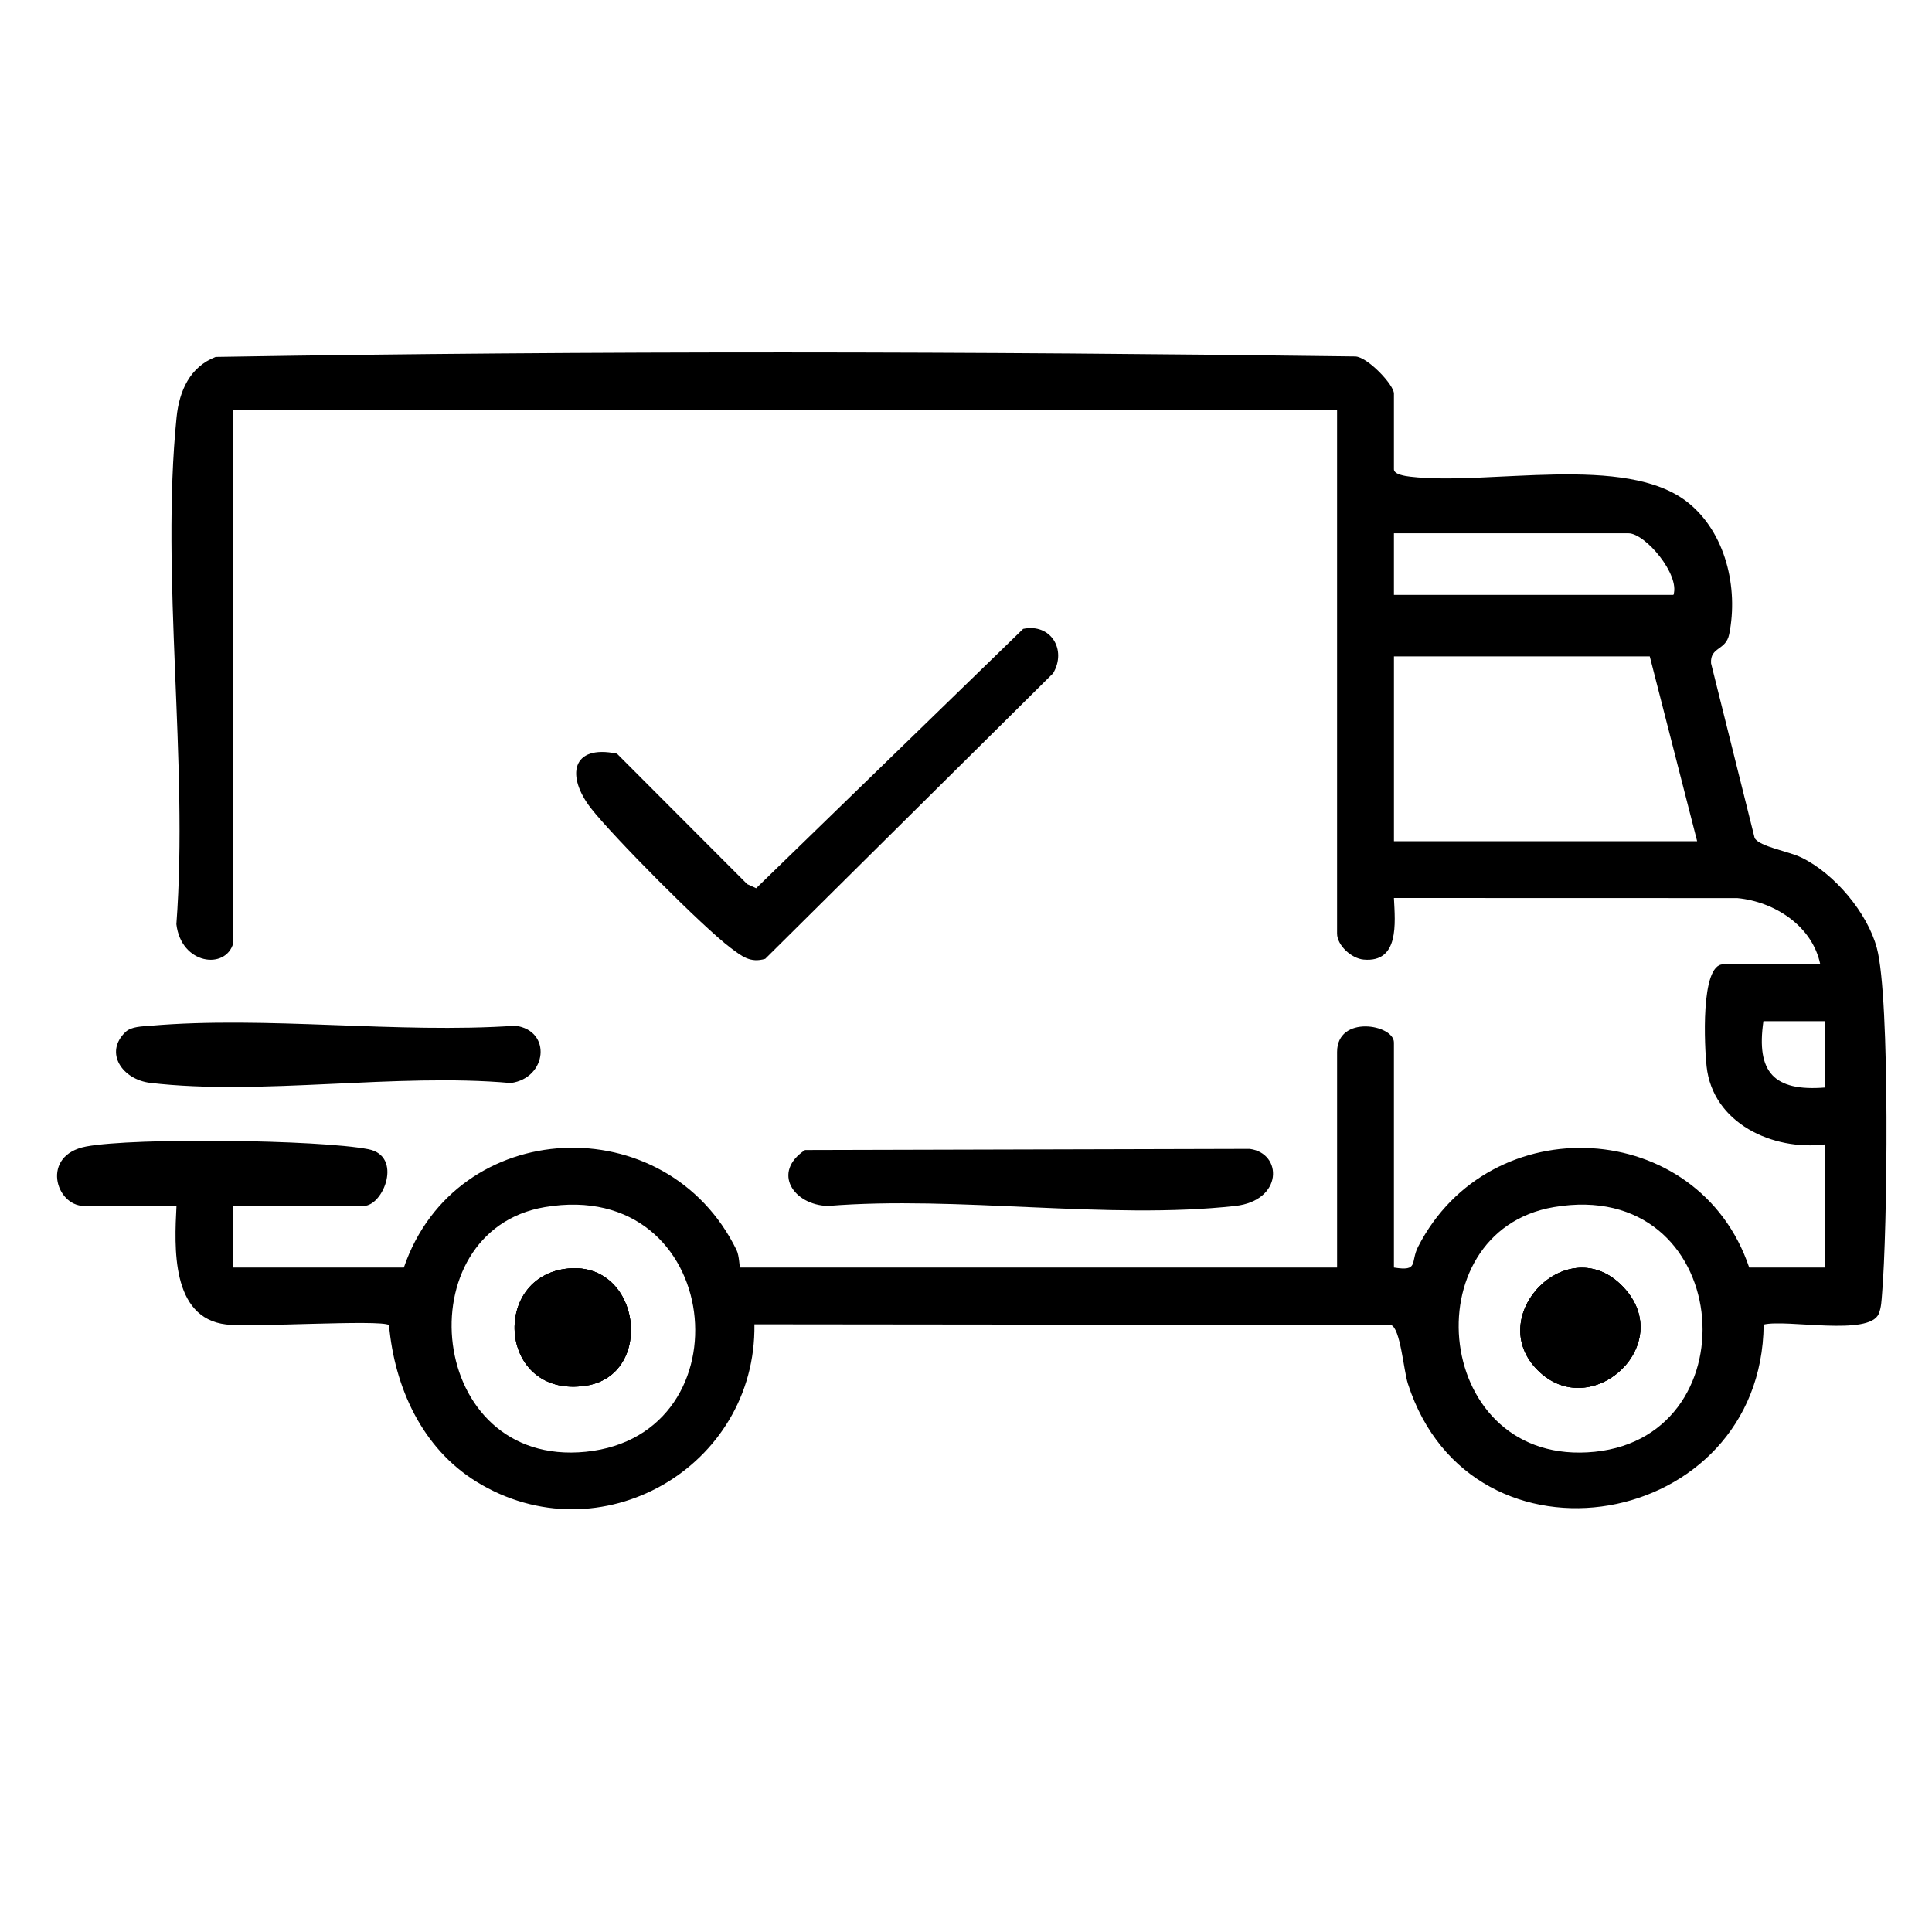
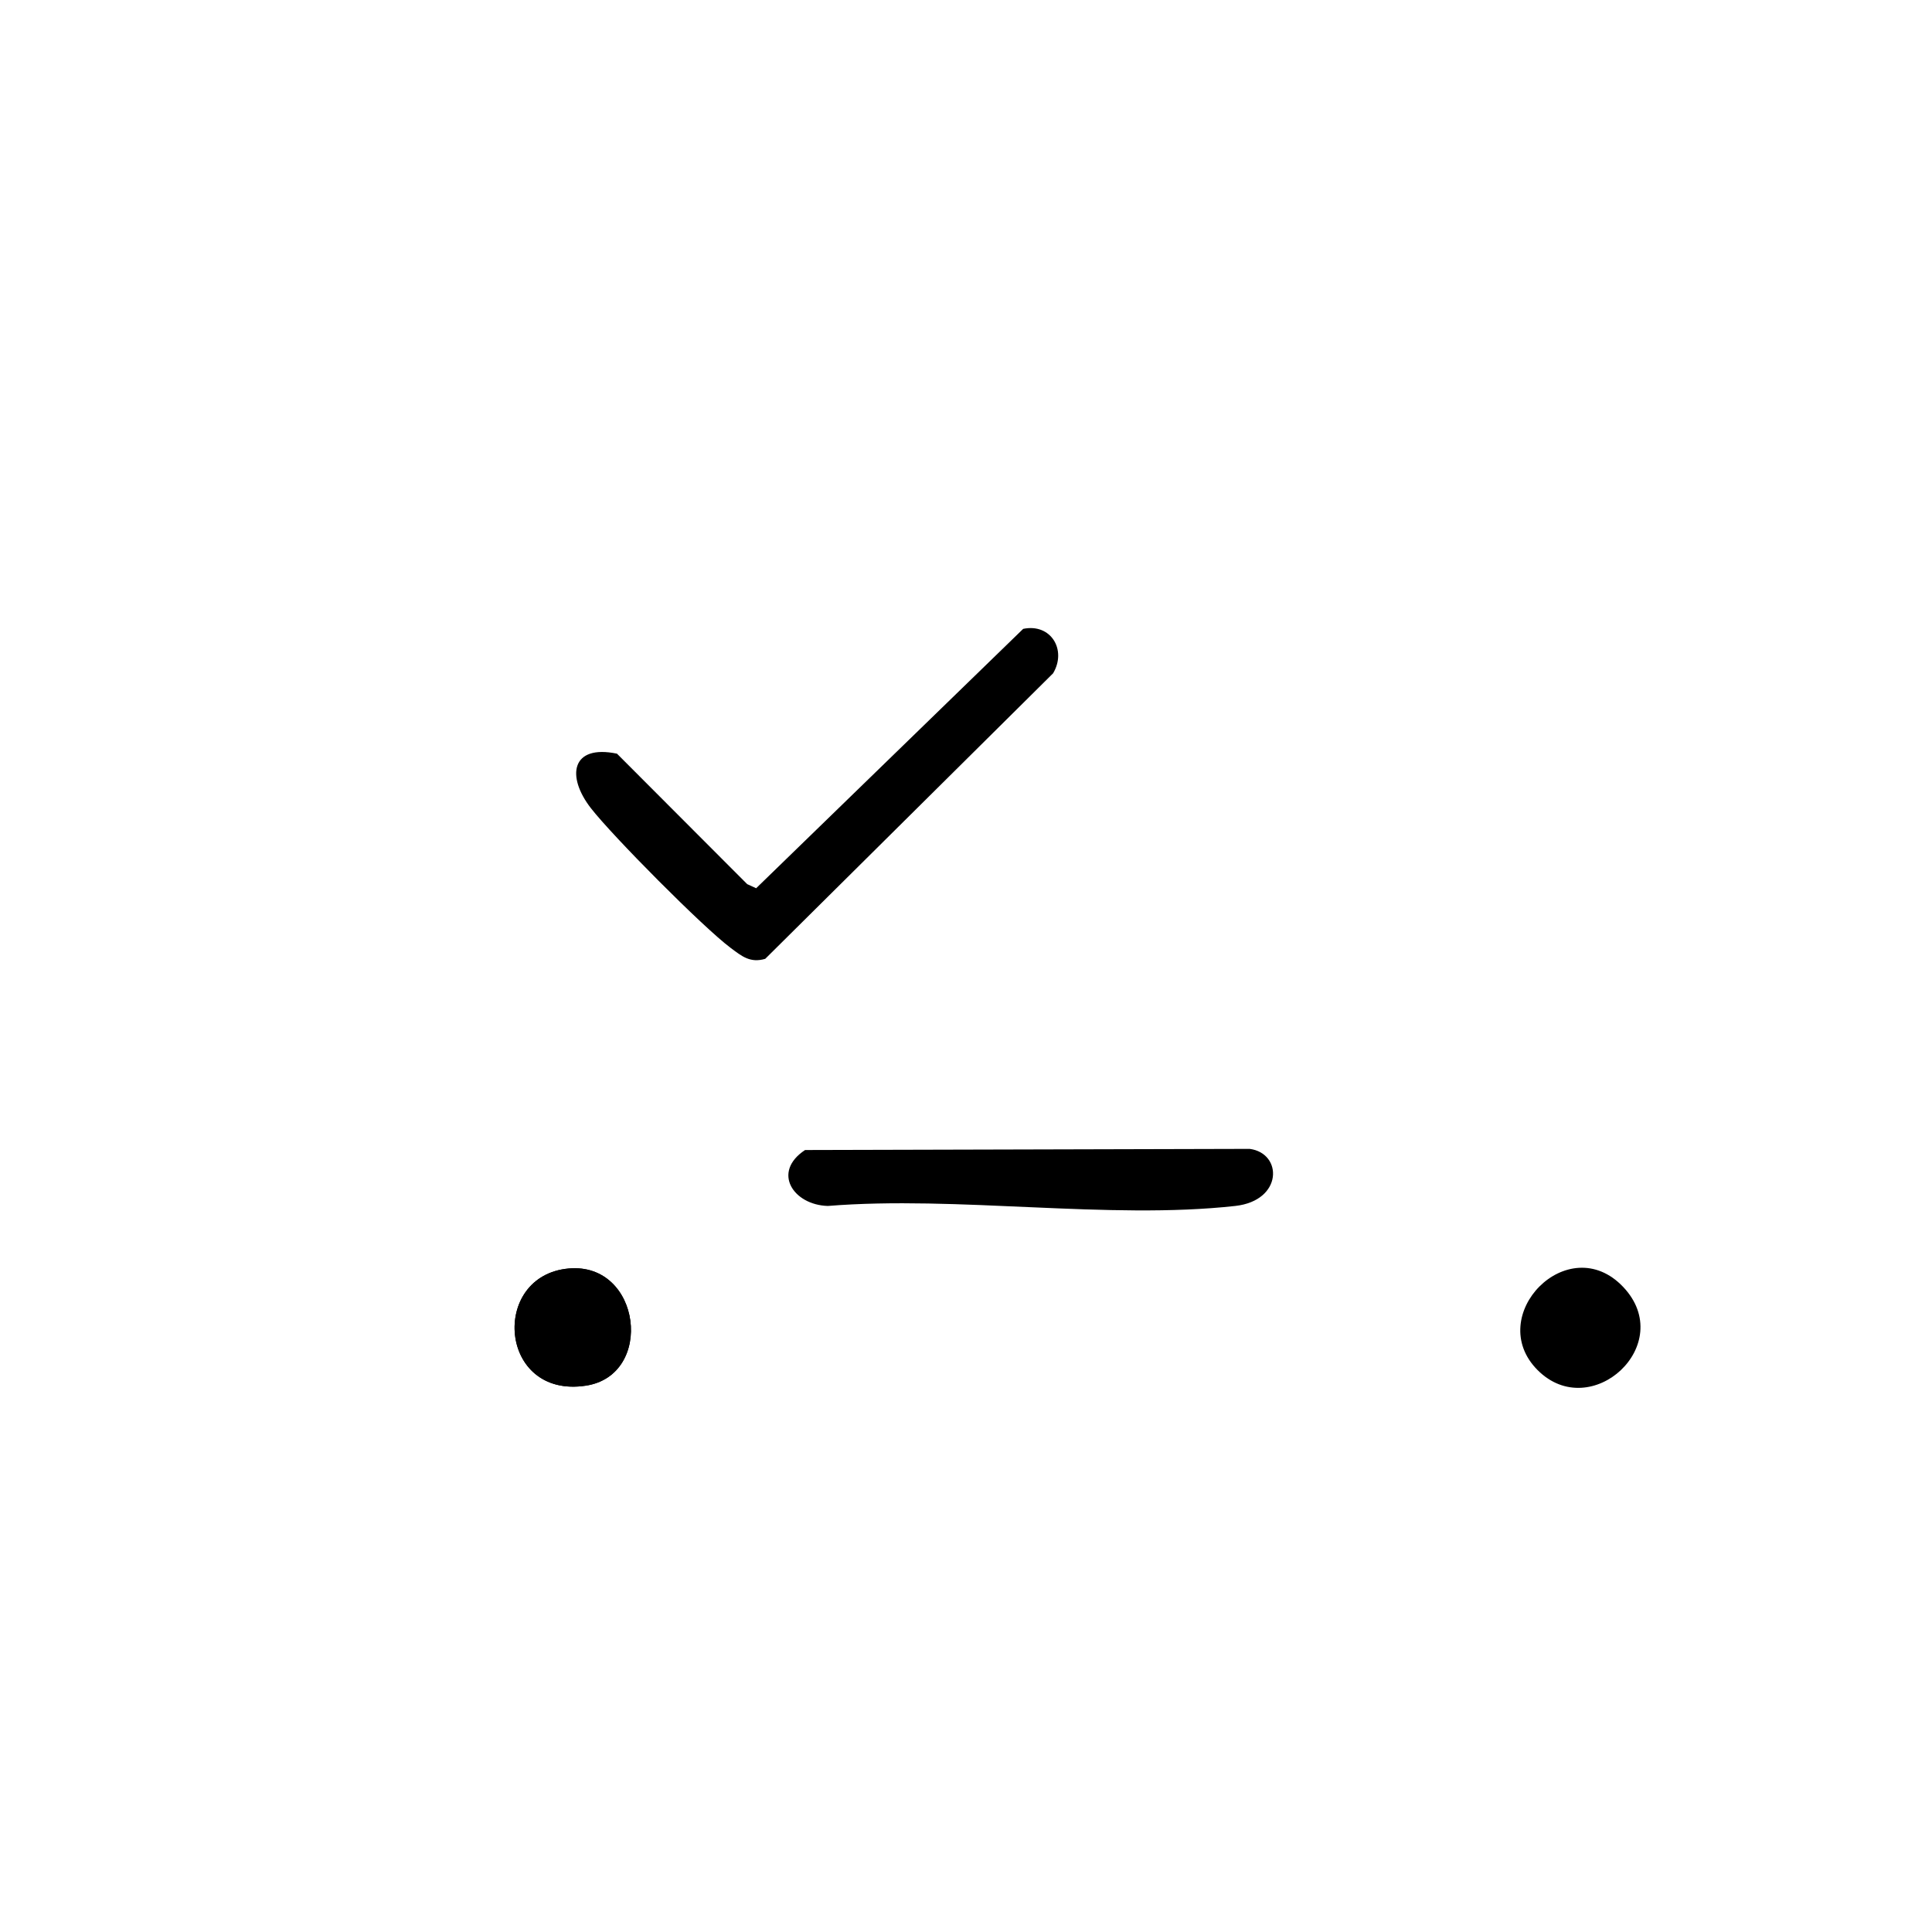
<svg xmlns="http://www.w3.org/2000/svg" id="Layer_1" version="1.1" viewBox="0 0 1000 1000">
-   <path d="M294.35,656.57c-40.82,3.68-36.29,67.6,8.95,60.64,35.63-5.47,28.64-64-8.95-60.64ZM840.18,666.13c-28.49-30.09-72.31,15.03-44.28,43.06,27.68,27.68,72.41-13.36,44.28-43.06ZM840.18,666.13c-28.49-30.09-72.31,15.03-44.28,43.06,27.68,27.68,72.41-13.36,44.28-43.06ZM294.35,656.57c-40.82,3.68-36.29,67.6,8.95,60.64,35.63-5.47,28.64-64-8.95-60.64ZM971.46,490.72c-4.9-18.34-22.02-38.59-38.99-46.83-6.94-3.36-21.53-5.59-24.25-10.08l-22.58-90.5c-.51-8.63,7.65-6.45,9.39-15.03,4.85-24.05-1.86-52.69-21.43-68.24-32.1-25.5-102.96-8.53-143.64-13.31-2.48-.29-8.46-1.13-8.46-3.8v-39.23c0-4.51-13.73-19.1-20.06-19.2-196.16-2.6-393.74-3.06-589.82.25-13.31,5.1-18.86,17.61-20.23,31.24-8.34,82.56,6.2,178.4-.1,262.38,2.48,20.94,25.6,23.76,29.47,9.76V212.28h571.31v270.94c0,6.03,7.43,12.92,13.76,13.46,18.49,1.67,16.31-18.83,15.67-31.88l177.74.05c19.25,1.84,38.86,14.42,42.93,34.3h-50.27c-11.94,0-9.59,43.33-8.58,52.72,3.14,29.47,34.18,43.87,61.3,40.46v63.75h-39.23c-26.16-77.68-134.24-83.44-171.39-10.76-4.12,8.07.59,12.87-12.5,10.76v-116.47c0-9.39-29.42-14.49-29.42,4.9v111.56h-308.95c-.47,0-.39-5.96-1.89-9.05-36.31-74.37-145.28-69.54-172.2,9.05h-88.27v-31.88h67.43c10.35,0,20.42-25.92,2.4-29.37-25.52-4.93-120.88-6.08-145.96-1.4-23.69,4.44-15.94,30.77-1.1,30.77h47.81c-1.1,21.33-2.92,57.96,25.7,61.35,13.46,1.59,79.59-2.62,84.3.29,2.84,32.12,17.04,63.65,45.21,81.06,63.82,39.4,145.01-7.45,143.93-81.43l329.47.34c4.93,1.67,6.52,23.47,8.78,30.45,32.98,102.3,183.16,75.74,184.14-30.65,11.84-2.92,54.7,6.15,59.56-5.59,1.37-3.31,1.42-6.84,1.72-10.37,2.72-31.41,4.27-153-2.7-178.94ZM721.51,276.03h121.37c8.75,0,26.82,21.5,23.29,31.88h-144.67v-31.88ZM721.51,435.4v-95.63h132.41l24.52,95.63h-156.93ZM303.2,751.44c-82.66,8.31-93.79-114.36-21.23-126.64,92.68-15.72,106.22,118.09,21.23,126.64ZM825.45,751.44c-83.73,8.51-95.36-114.02-21.21-126.64,92.71-15.82,104.06,118.21,21.21,126.64ZM944.64,562.9c-26.55,2.11-35.7-7.94-31.9-34.33h31.9v34.33ZM795.9,709.19c27.68,27.68,72.41-13.36,44.28-43.06-28.49-30.09-72.31,15.03-44.28,43.06ZM294.35,656.57c-40.82,3.68-36.29,67.6,8.95,60.64,35.63-5.47,28.64-64-8.95-60.64ZM840.18,666.13c-28.49-30.09-72.31,15.03-44.28,43.06,27.68,27.68,72.41-13.36,44.28-43.06ZM840.18,666.13c-28.49-30.09-72.31,15.03-44.28,43.06,27.68,27.68,72.41-13.36,44.28-43.06Z" />
  <path d="M529.59,325.5c14.33-2.99,22.7,10.88,15.49,23l-149,147.79c-7.86,2.31-12.21-1.43-17.9-5.66-14.2-10.59-61.2-57.98-72.34-72.33-12.86-16.55-10.12-33.12,13.51-28.2l67.39,67.52,4.64,2.13,138.21-134.25Z" />
  <path d="M416.71,595.25l230.12-.59c17.13,2.23,17.3,26.79-7.47,29.54-65.54,7.27-143.93-5.42-210.87,0-17.83-.49-29.16-17.49-11.79-28.95Z" />
-   <path d="M65,534.12c3-2.86,8.75-2.84,12.75-3.19,60.33-5.2,127.9,4.18,189.03-.02,19.01,2.51,16.43,27.17-2.44,29.67-58.92-5.31-128.99,6.64-186.53-.08-14.44-1.69-24.11-15.63-12.81-26.39Z" />
  <path d="M795.89,709.19c-28.03-28.03,15.79-73.14,44.28-43.06,28.12,29.69-16.6,70.74-44.28,43.06Z" />
  <path d="M303.29,717.21c-45.24,6.96-49.77-56.96-8.95-60.64,37.59-3.36,44.58,55.17,8.95,60.64Z" />
-   <path d="M795.89,709.19c-28.03-28.03,15.79-73.14,44.28-43.06,28.12,29.69-16.6,70.74-44.28,43.06Z" />
  <path d="M303.29,717.21c-45.24,6.96-49.77-56.96-8.95-60.64,37.59-3.36,44.58,55.17,8.95,60.64Z" />
</svg>